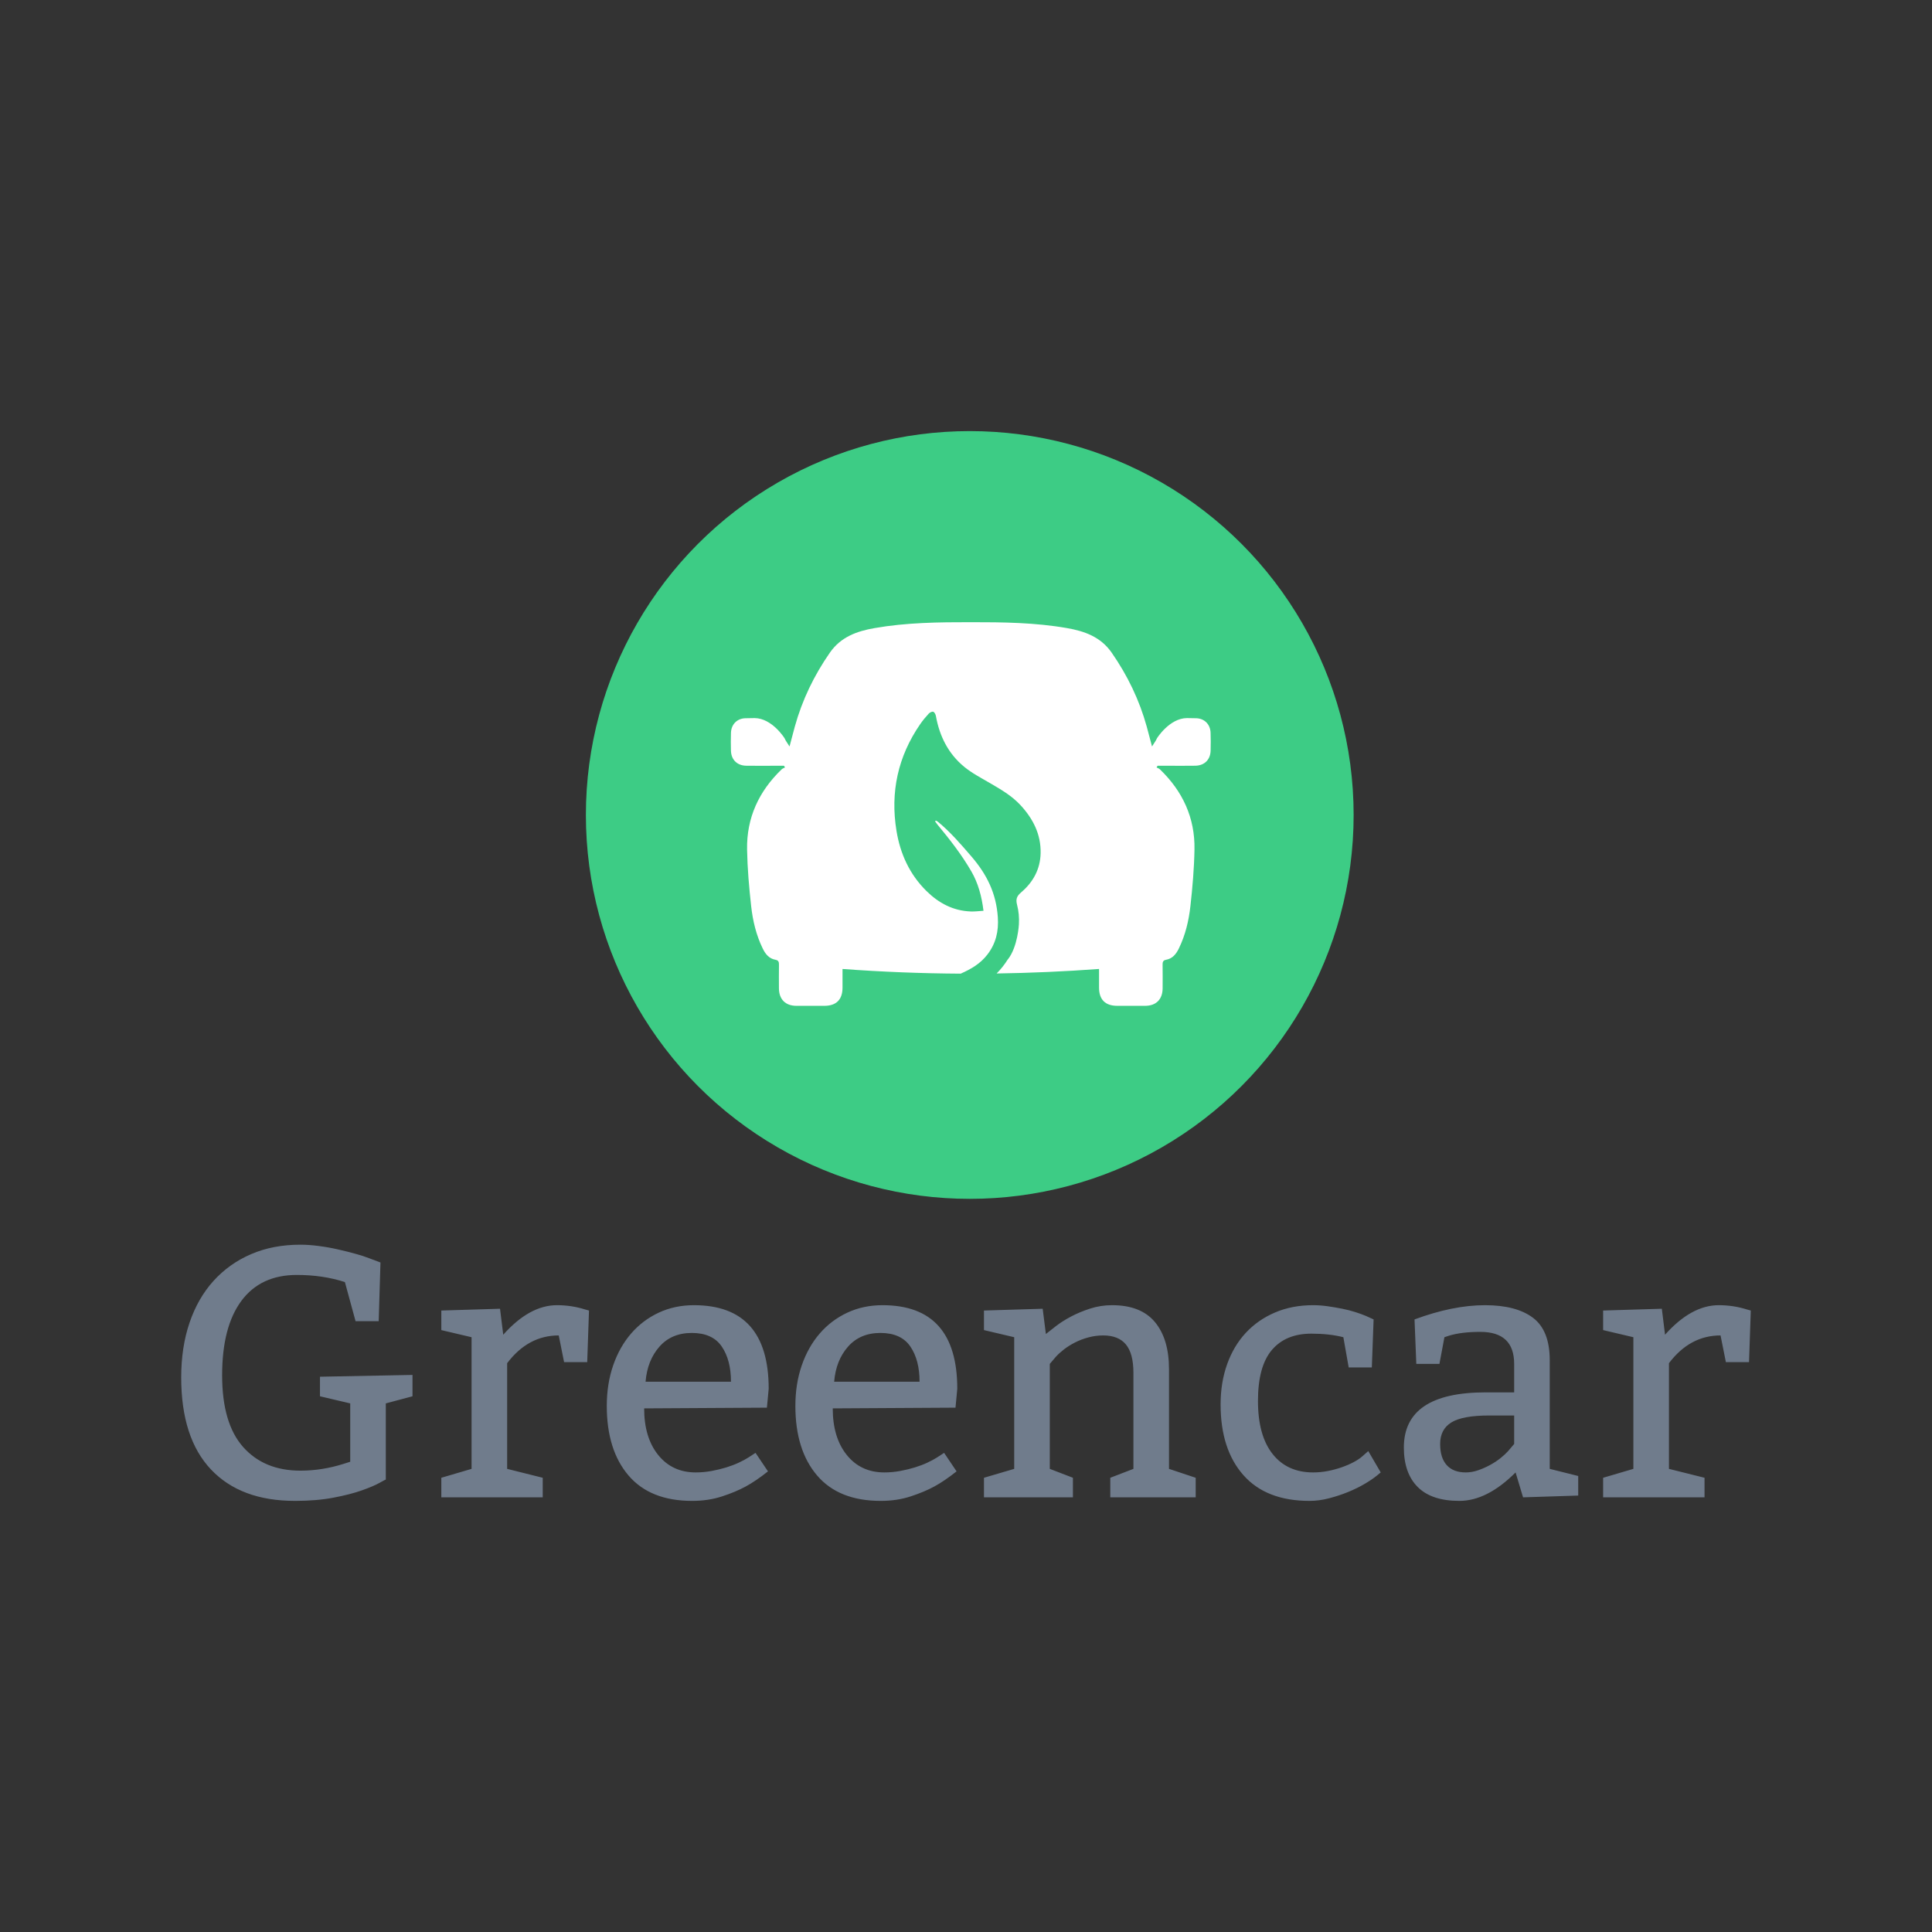
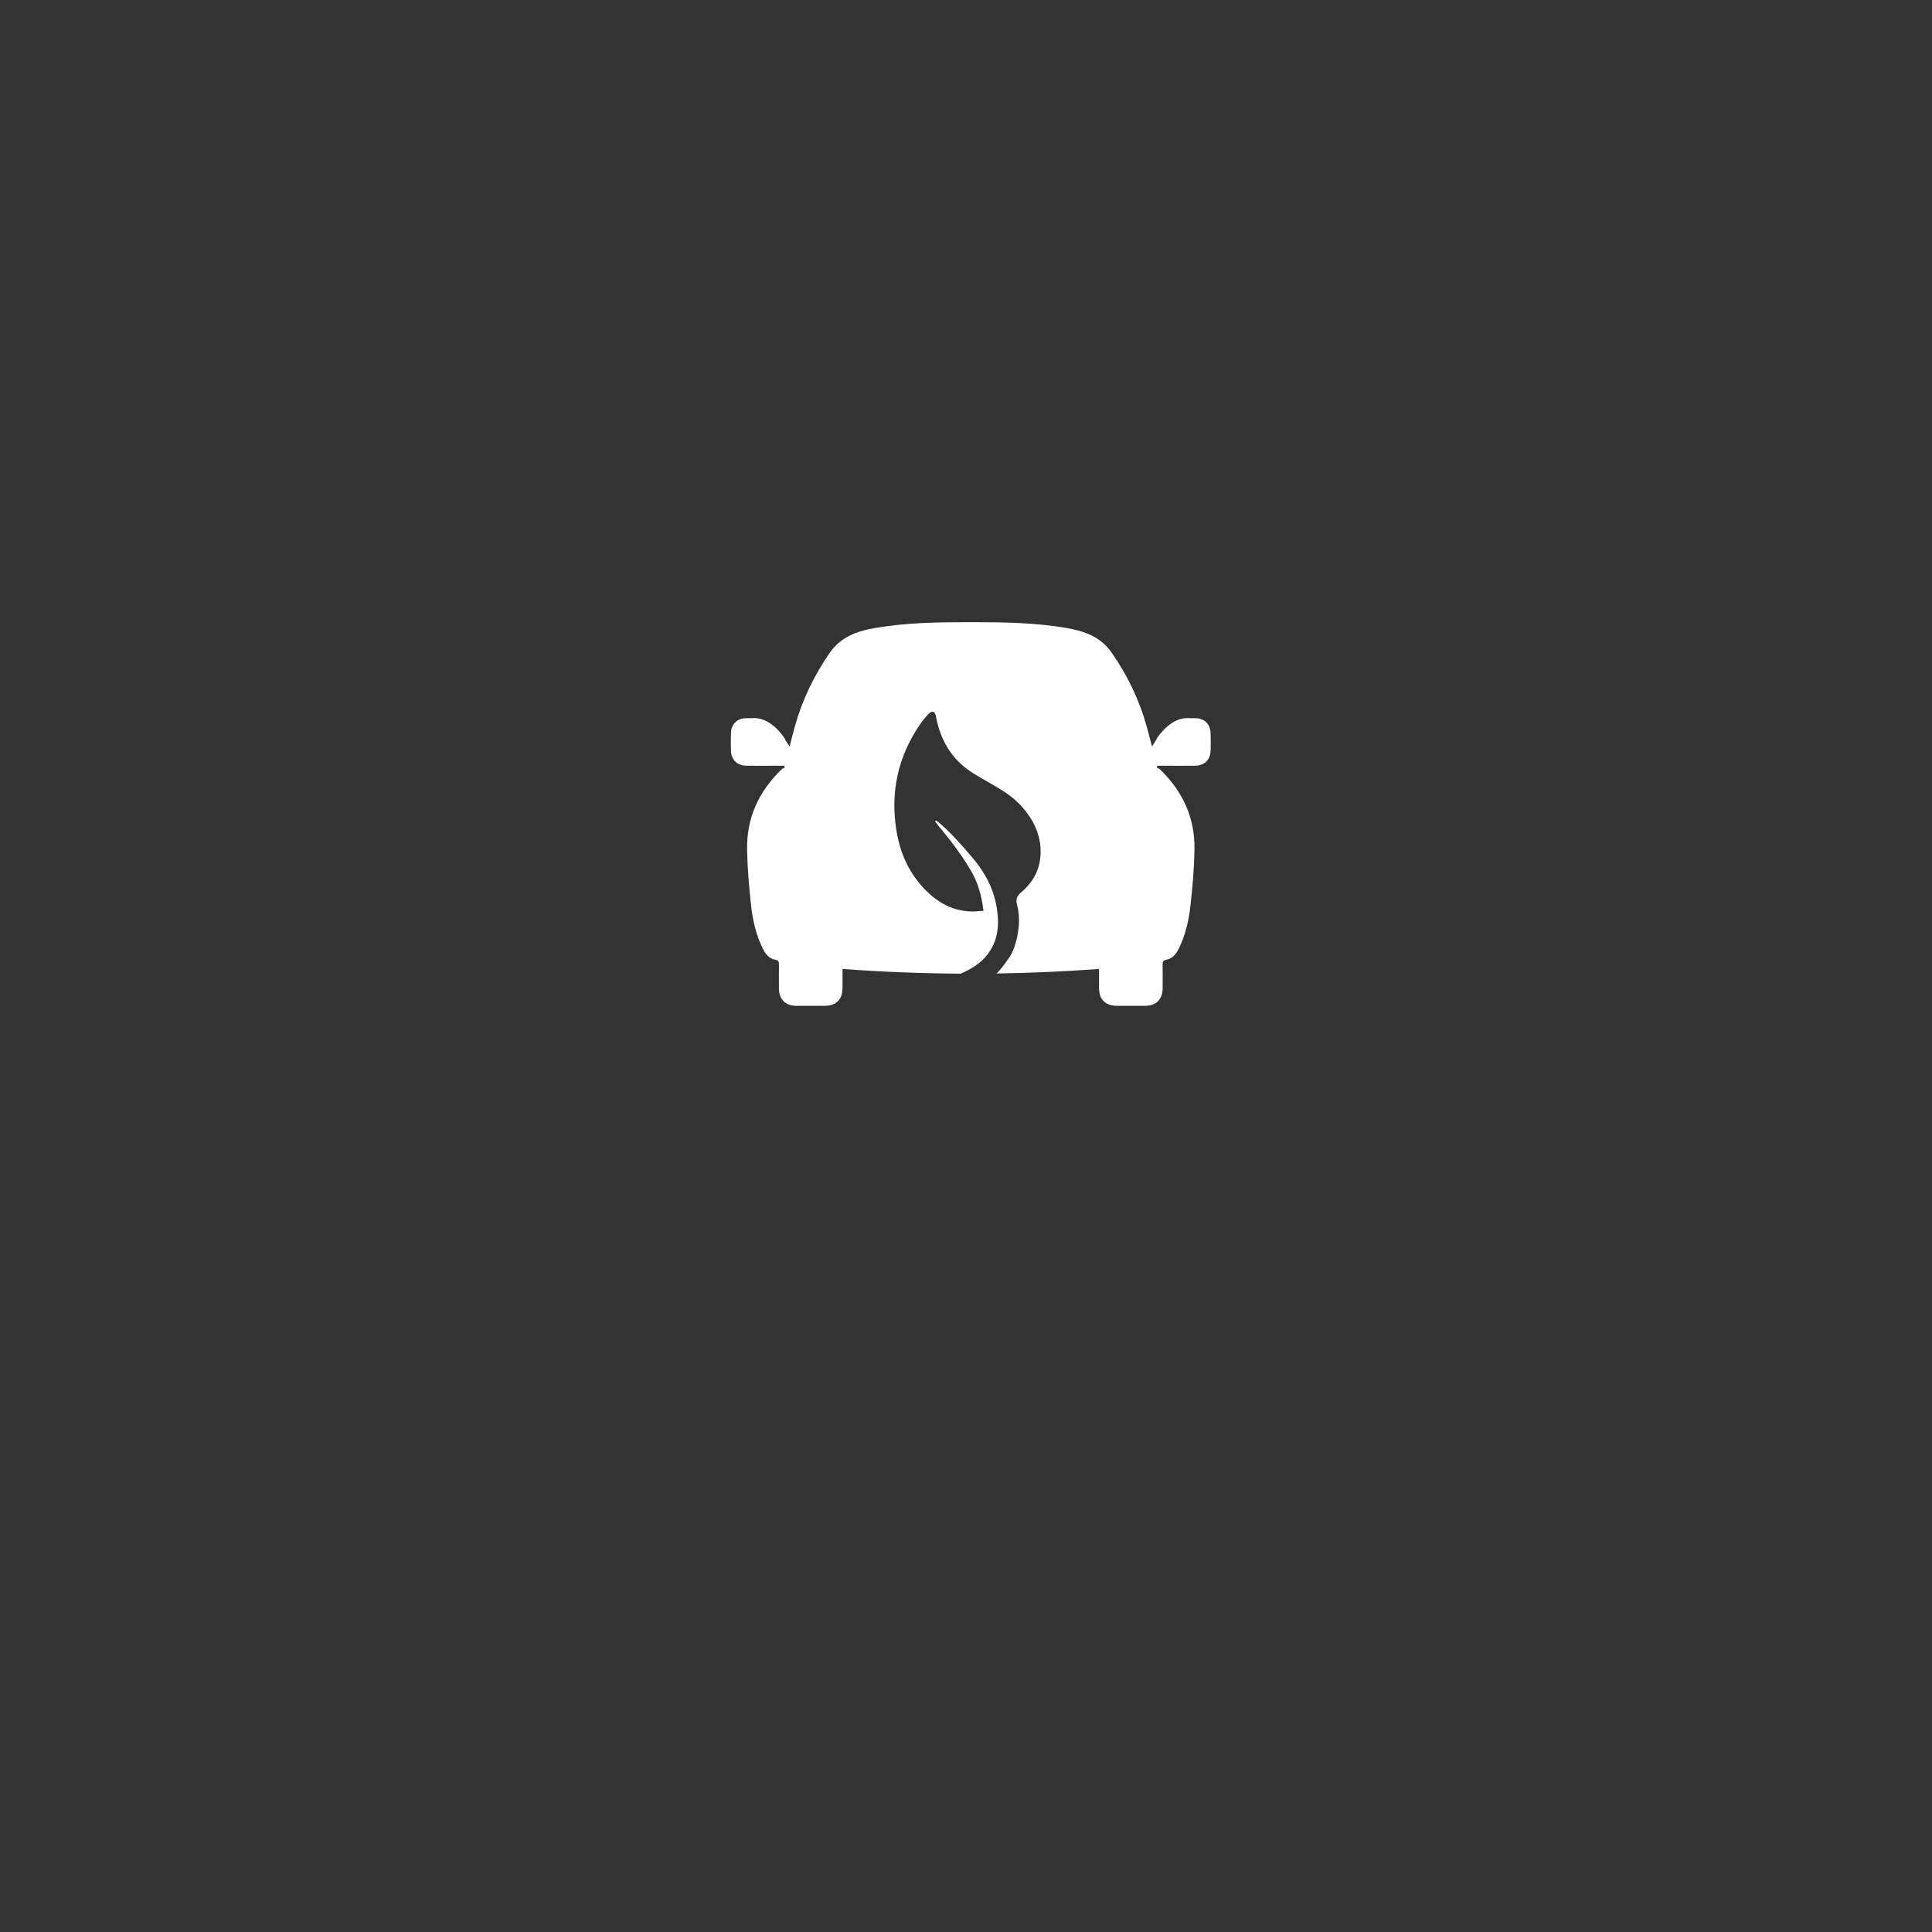
<svg xmlns="http://www.w3.org/2000/svg" width="512" height="512" style="" viewBox="0 0 512 512" data-svgdocument="" id="_TQKBn_lottR_CuFLtZEFB" class="fl-svgdocument" x="0" y="0">
  <rect x="0" y="0" width="512" height="512" fill="#333333" stroke="none" />
  <defs id="_VMR7BGa24kBPDjh8u6e2x" transform="matrix(0.872, 0, 0, 0.872, 37.566, 33.996)" />
-   <circle id="_TZ6C1e25tb9hJVfJQ-IHP" cx="88.385" cy="88.385" r="88.385" stroke="none" fill="#3dcc85" transform="matrix(1.151, 0, 0, 1.151, 155.265, 114.246)" />
-   <path text="Greencar" text-anchor="middle" font-size="100" letter-spacing="0" side="left" offset="0.5" dx="0" dy="0" space="preserve" href="#" font-family="Bitter" font-scale="contain" transform="matrix(0.943, 0, 0, 0.943, 253.642, 396.81)" x="0" y="0" fill="#707c8c" data-fl-textpath="" id="_50YTXT2cPN-ogpW97U09B" d="M-153.05-28.4L-160.55-26.4L-160.55-5Q-160.65-5 -162.35-4.05Q-164.05-3.1 -167.3-1.95Q-170.55-0.8 -175.3 0.1Q-180.05 1 -186.05 1L-186.05 1Q-201.35 1 -209.7-7.85Q-218.05-16.7 -218.05-33.7L-218.05-33.7Q-218.05-42.2 -215.7-49.1Q-213.35-56 -208.95-60.85Q-204.55-65.7 -198.4-68.35Q-192.25-71 -184.55-71L-184.55-71Q-182.25-71 -179.5-70.65Q-176.75-70.3 -174.1-69.7Q-171.45-69.1 -169.1-68.45Q-166.75-67.8 -165.25-67.2L-165.25-67.2L-162.05-66L-162.55-49.5L-169.05-49.5L-172.05-60.5Q-178.25-62.5 -185.55-62.5L-185.55-62.5Q-195.75-62.5 -201.15-55.2Q-206.55-47.9 -206.55-34.3L-206.55-34.3Q-206.55-20.8 -200.65-14.15Q-194.75-7.5 -184.55-7.5L-184.55-7.5Q-178.45-7.5 -172.45-9.4L-172.45-9.4L-170.55-10L-170.55-26.4L-179.05-28.4L-179.05-33.9L-153.05-34.4L-153.05-28.4ZM-144.95-52.5L-128.45-53L-127.55-45.7Q-120.15-54 -112.45-54L-112.45-54Q-108.35-54 -104.55-52.8L-104.55-52.8L-103.45-52.5L-103.95-38L-110.45-38L-111.95-45.5Q-120.55-45.5 -126.45-37.7L-126.45-37.7L-126.45-8L-116.45-5.5L-116.45 0L-144.95 0L-144.95-5.5L-136.45-8L-136.45-45L-144.95-47L-144.95-52.5ZM-52.95-30.5L-53.45-25.2L-87.95-25Q-87.95-16.8 -84-11.9Q-80.05-7 -73.45-7L-73.45-7Q-71.25-7 -69.05-7.4Q-66.85-7.8 -64.9-8.4Q-62.95-9 -61.35-9.75Q-59.75-10.5 -58.65-11.2L-58.65-11.2L-56.65-12.5L-53.15-7.3Q-56.55-4.6 -59.4-3.05Q-62.25-1.5 -66.1-0.25Q-69.95 1 -74.45 1L-74.45 1Q-86.25 1 -92.35-6.15Q-98.45-13.3 -98.45-25.7L-98.45-25.7Q-98.45-31.9 -96.65-37.1Q-94.85-42.3 -91.6-46.05Q-88.35-49.8 -83.85-51.9Q-79.35-54 -73.95-54L-73.95-54Q-52.95-54 -52.95-30.5L-52.95-30.5ZM-87.55-32.5L-87.55-32.5L-63.55-32.5Q-63.55-38.6 -66.15-42.4Q-68.75-46.2 -74.55-46.2L-74.55-46.2Q-80.25-46.2 -83.65-42.35Q-87.05-38.5 -87.55-32.5ZM 0.05-30.5L-0.45-25.2L-34.95-25Q-34.95-16.8 -31-11.9Q-27.05-7 -20.45-7L-20.45-7Q-18.25-7 -16.05-7.4Q-13.85-7.8 -11.9-8.4Q-9.95-9 -8.35-9.75Q-6.75-10.5 -5.65-11.2L-5.65-11.2L-3.65-12.5L-0.15-7.3Q-3.55-4.6 -6.4-3.05Q-9.25-1.5 -13.1-0.25Q-16.95 1 -21.45 1L-21.45 1Q-33.25 1 -39.35-6.15Q-45.45-13.3 -45.45-25.7L-45.45-25.7Q-45.45-31.9 -43.65-37.1Q-41.85-42.3 -38.6-46.05Q-35.35-49.8 -30.85-51.9Q-26.35-54 -20.95-54L-20.95-54Q 0.05-54  0.05-30.5L 0.05-30.5ZM-34.55-32.5L-34.55-32.5L-10.55-32.5Q-10.55-38.6 -13.15-42.4Q-15.75-46.2 -21.55-46.2L-21.55-46.2Q-27.25-46.2 -30.65-42.35Q-34.05-38.5 -34.55-32.5ZM 7.55-52.5L 24.05-53L 24.95-45.9Q 25.95-46.7  27.75-48.1Q 29.55-49.5  32-50.8Q 34.45-52.1  37.4-53.05Q 40.35-54  43.55-54L 43.55-54Q 51.65-54  55.6-49.25Q 59.55-44.5  59.55-36L 59.55-36L 59.55-8L 67.05-5.5L 67.05 0L 43.05 0L 43.05-5.5L 49.55-8L 49.55-35Q 49.55-40.4  47.45-42.95Q 45.35-45.5  41.05-45.5L 41.05-45.5Q 38.95-45.5  36.9-44.95Q 34.85-44.4  33.1-43.5Q 31.35-42.6  30-41.55Q 28.65-40.5  27.75-39.5L 27.75-39.5L 26.05-37.5L 26.05-8L 32.55-5.5L 32.55 0L 7.55 0L 7.55-5.5L 16.05-8L 16.05-45L 7.55-47L 7.55-52.5ZM 117.05-50L 116.55-36.5L 110.05-36.5L 108.55-45Q 104.65-46  99.55-46L 99.55-46Q 92.35-46  88.45-41.4Q 84.55-36.8  84.55-27.1L 84.55-27.1Q 84.55-17.4  88.65-12.2Q 92.75-7  100.05-7L 100.05-7Q 102.15-7  104.2-7.4Q 106.25-7.8  108.1-8.45Q 109.95-9.1  111.45-9.9Q 112.95-10.7  113.85-11.5L 113.85-11.5L 115.55-13L 119.05-7L 117.95-6.1Q 116.75-5.1  114.65-3.85Q 112.55-2.6  110-1.55Q 107.45-0.5  104.6 0.25Q 101.75 1  99.05 1L 99.05 1Q 86.85 1  80.45-6.25Q 74.05-13.5  74.05-26.1L 74.05-26.1Q 74.05-32.3  75.9-37.45Q 77.75-42.6  81.15-46.25Q 84.55-49.9  89.35-51.95Q 94.15-54  100.05-54L 100.05-54Q 102.05-54  104.15-53.7Q 106.25-53.4  108.25-53Q 110.25-52.6  111.95-52.05Q 113.65-51.5  114.85-51L 114.85-51L 117.05-50ZM 129.05-37.5L 128.55-50Q 139.35-54  148.35-54L 148.35-54Q 157.15-54  161.85-50.45Q 166.55-46.9  166.55-38.5L 166.55-38.5L 166.55-8L 174.55-6L 174.55-0.5L 159.05 0L 156.95-7Q 148.95 1  141.15 1L 141.15 1Q 133.35 1  129.45-2.9Q 125.55-6.8  125.55-14L 125.55-14Q 125.55-29.5  148.55-29.5L 148.55-29.5L 156.55-29.5L 156.55-37.5Q 156.55-46.5  147.05-46.5L 147.05-46.5Q 141.65-46.5  138.15-45.4L 138.15-45.4L 136.95-45L 135.55-37.5L 129.05-37.5ZM 156.55-15L 156.55-23L 149.55-23Q 142.05-23  138.9-21.05Q 135.75-19.1  135.75-15L 135.75-15Q 135.75-11.1  137.6-9.05Q 139.45-7  142.95-7L 142.95-7Q 144.65-7  146.4-7.6Q 148.15-8.2  149.8-9.1Q 151.45-10  152.75-11.05Q 154.05-12.1  154.85-13L 154.85-13L 156.55-15ZM 181.55-52.5L 198.05-53L 198.95-45.7Q 206.35-54  214.05-54L 214.05-54Q 218.15-54  221.95-52.8L 221.95-52.8L 223.05-52.5L 222.55-38L 216.05-38L 214.55-45.5Q 205.95-45.5  200.05-37.7L 200.05-37.7L 200.05-8L 210.05-5.5L 210.05 0L 181.55 0L 181.55-5.5L 190.05-8L 190.05-45L 181.55-47L 181.55-52.5Z" />
  <path id="_TrFGTMWa3ksWsC1QIxPAS" d="M95.205,38.06c-0.042,1.698-1.159,2.807-2.873,2.835c-1.696,0.029-3.393,0.007-5.09,0.008c-0.677,0-1.354,0-2.031,0  c-0.066,0.106-0.132,0.211-0.197,0.317c0.214,0.119,0.465,0.198,0.636,0.361c4.287,4.12,6.62,9.135,6.513,15.104  c-0.064,3.571-0.372,7.148-0.77,10.7c-0.307,2.739-0.945,5.433-2.171,7.951c-0.523,1.075-1.199,1.921-2.429,2.142  c-0.58,0.104-0.647,0.451-0.64,0.947c0.023,1.476,0.014,2.954,0.006,4.43c-0.012,2.069-1.218,3.287-3.272,3.298  c-1.76,0.009-3.519,0.005-5.279,0.001c-2.261-0.004-3.427-1.167-3.433-3.421c-0.003-1.151-0.001-2.302-0.001-3.528  c-6.451,0.475-12.879,0.757-19.302,0.852c0.787-0.793,1.497-1.679,2.116-2.674c0.005,0.001,0.016,0,0.019,0.001  c1.856-2.385,2.063-6.591,2.063-6.591c0.073-1.241-0.033-2.478-0.349-3.689c-0.281-1.079-0.036-1.649,0.796-2.359  c2.228-1.902,3.575-4.336,3.645-7.334c0.086-3.593-1.437-6.544-3.818-9.109c-1.634-1.76-3.693-2.943-5.744-4.141  c-1.64-0.958-3.36-1.844-4.817-3.039c-3.013-2.469-4.676-5.781-5.36-9.603c-0.053-0.298-0.265-0.714-0.498-0.793  c-0.225-0.076-0.654,0.139-0.854,0.356c-0.576,0.624-1.125,1.282-1.606,1.98c-4.204,6.095-5.658,12.828-4.471,20.103  c0.706,4.334,2.472,8.208,5.64,11.339c2.325,2.298,5.066,3.754,8.4,3.867c0.771,0.026,1.546-0.082,2.36-0.131  c-0.334-2.722-0.993-5.192-2.302-7.45c-1.825-3.148-4.057-6.005-6.374-8.798c-0.16-0.192-0.299-0.401-0.448-0.602  c0.046-0.052,0.092-0.104,0.139-0.156c0.129,0.07,0.274,0.122,0.385,0.214c2.347,1.936,4.348,4.253,6.337,6.568  c2.911,3.389,4.661,6.924,4.966,11.452c0.176,2.617-0.358,4.918-1.946,6.993c-1.354,1.77-3.096,2.759-5.056,3.629  c-7.411-0.043-14.826-0.335-22.271-0.883c0,1.226,0.002,2.377-0.001,3.528c-0.006,2.253-1.172,3.416-3.433,3.421  c-1.76,0.003-3.519,0.008-5.279-0.001c-2.053-0.011-3.26-1.229-3.272-3.298c-0.008-1.477-0.016-2.954,0.006-4.43  c0.008-0.496-0.06-0.842-0.64-0.947c-1.23-0.221-1.906-1.068-2.429-2.142c-1.226-2.518-1.864-5.212-2.171-7.951  c-0.398-3.552-0.706-7.129-0.77-10.7c-0.107-5.969,2.226-10.984,6.513-15.104c0.17-0.164,0.422-0.243,0.636-0.361  c-0.066-0.106-0.132-0.211-0.197-0.317c-0.677,0-1.354,0-2.031,0c-1.697,0-3.394,0.021-5.09-0.008  c-1.714-0.029-2.831-1.137-2.873-2.835c-0.028-1.13-0.036-2.263,0.004-3.393c0.056-1.559,1.139-2.668,2.691-2.72  c0.59-0.02,1.18-0.028,1.771-0.03c3.304,0.036,5.641,3.801,5.641,3.801c0.192,0.465,0.519,0.875,0.935,1.55  c0.383-1.445,0.675-2.587,0.989-3.722c1.394-5.039,3.63-9.668,6.617-13.964c2.064-2.968,5.087-4.045,8.405-4.625  c6.009-1.05,12.081-1.122,18.151-1.116c6.07-0.006,12.142,0.066,18.151,1.116c3.318,0.58,6.342,1.658,8.405,4.625  c2.987,4.296,5.223,8.925,6.617,13.964c0.314,1.135,0.606,2.277,0.989,3.722c0.416-0.676,0.743-1.085,0.935-1.55  c0,0,2.337-3.765,5.641-3.801c0.591,0.002,1.181,0.01,1.771,0.03c1.553,0.052,2.636,1.161,2.691,2.72  C95.241,35.797,95.233,36.93,95.205,38.06z" stroke="none" fill="#ffffff" transform="matrix(1.406, 0, 0, 1.406, 186.967, 145.422)" />
</svg>